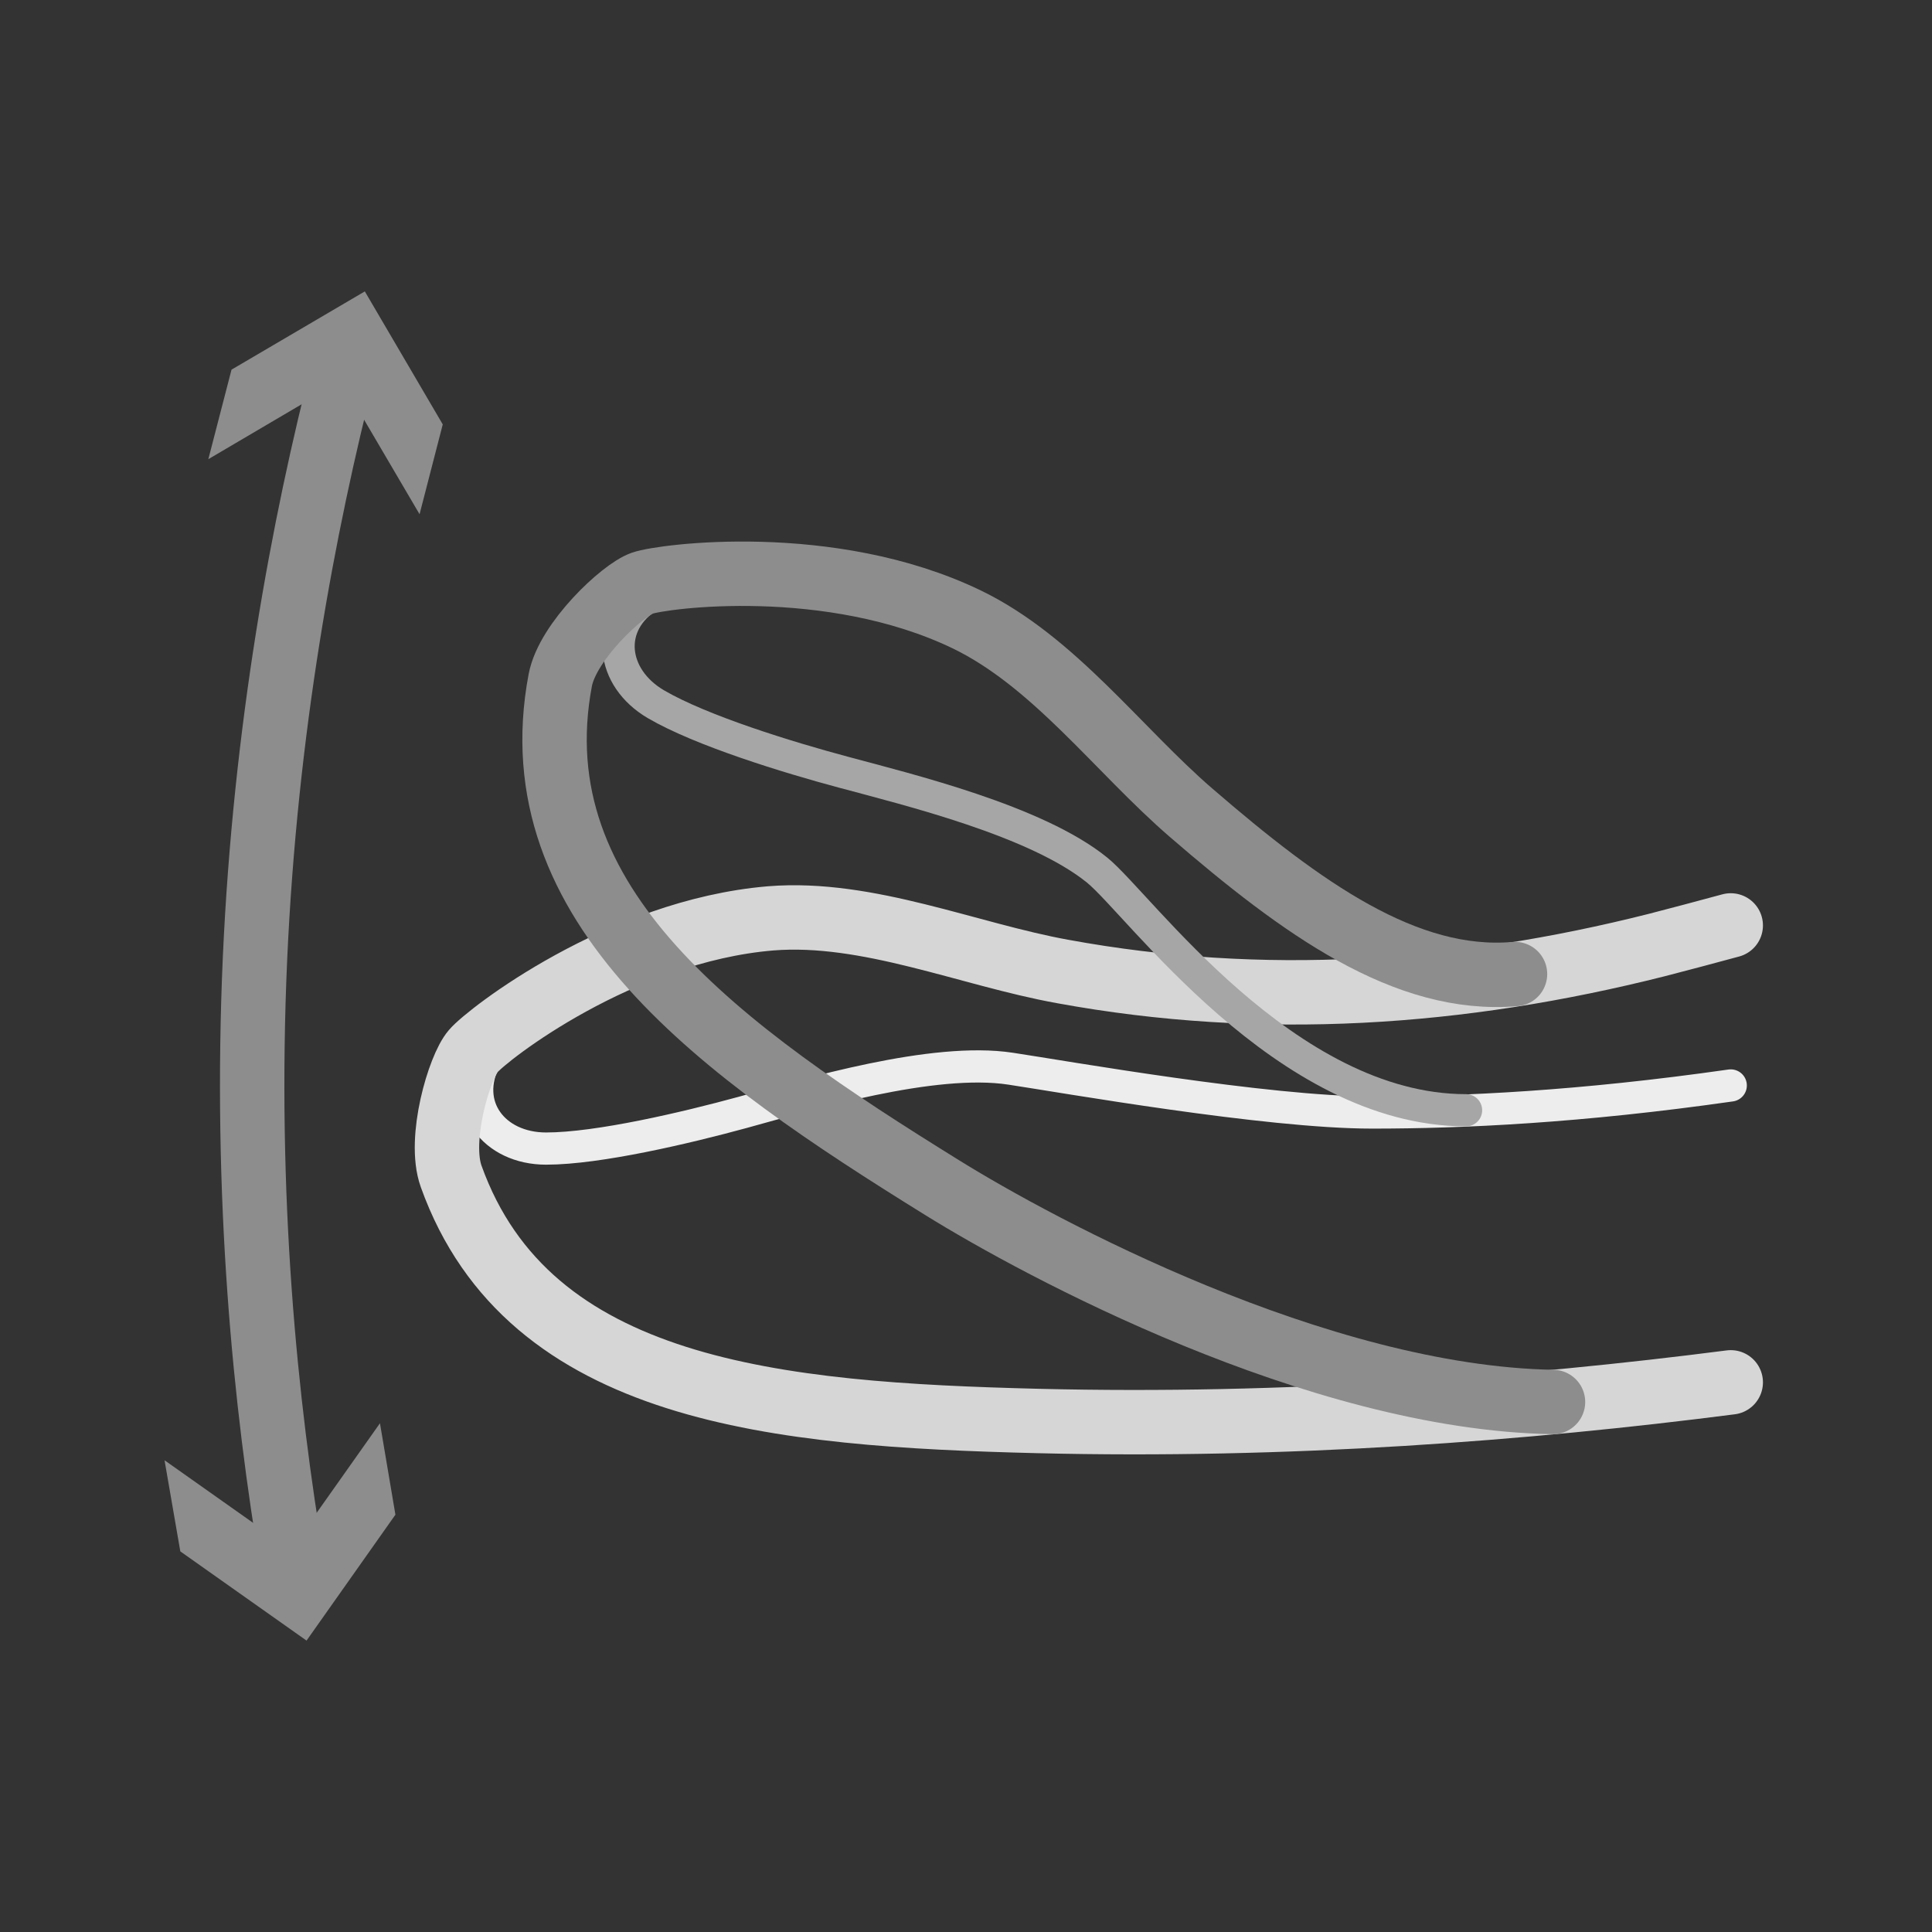
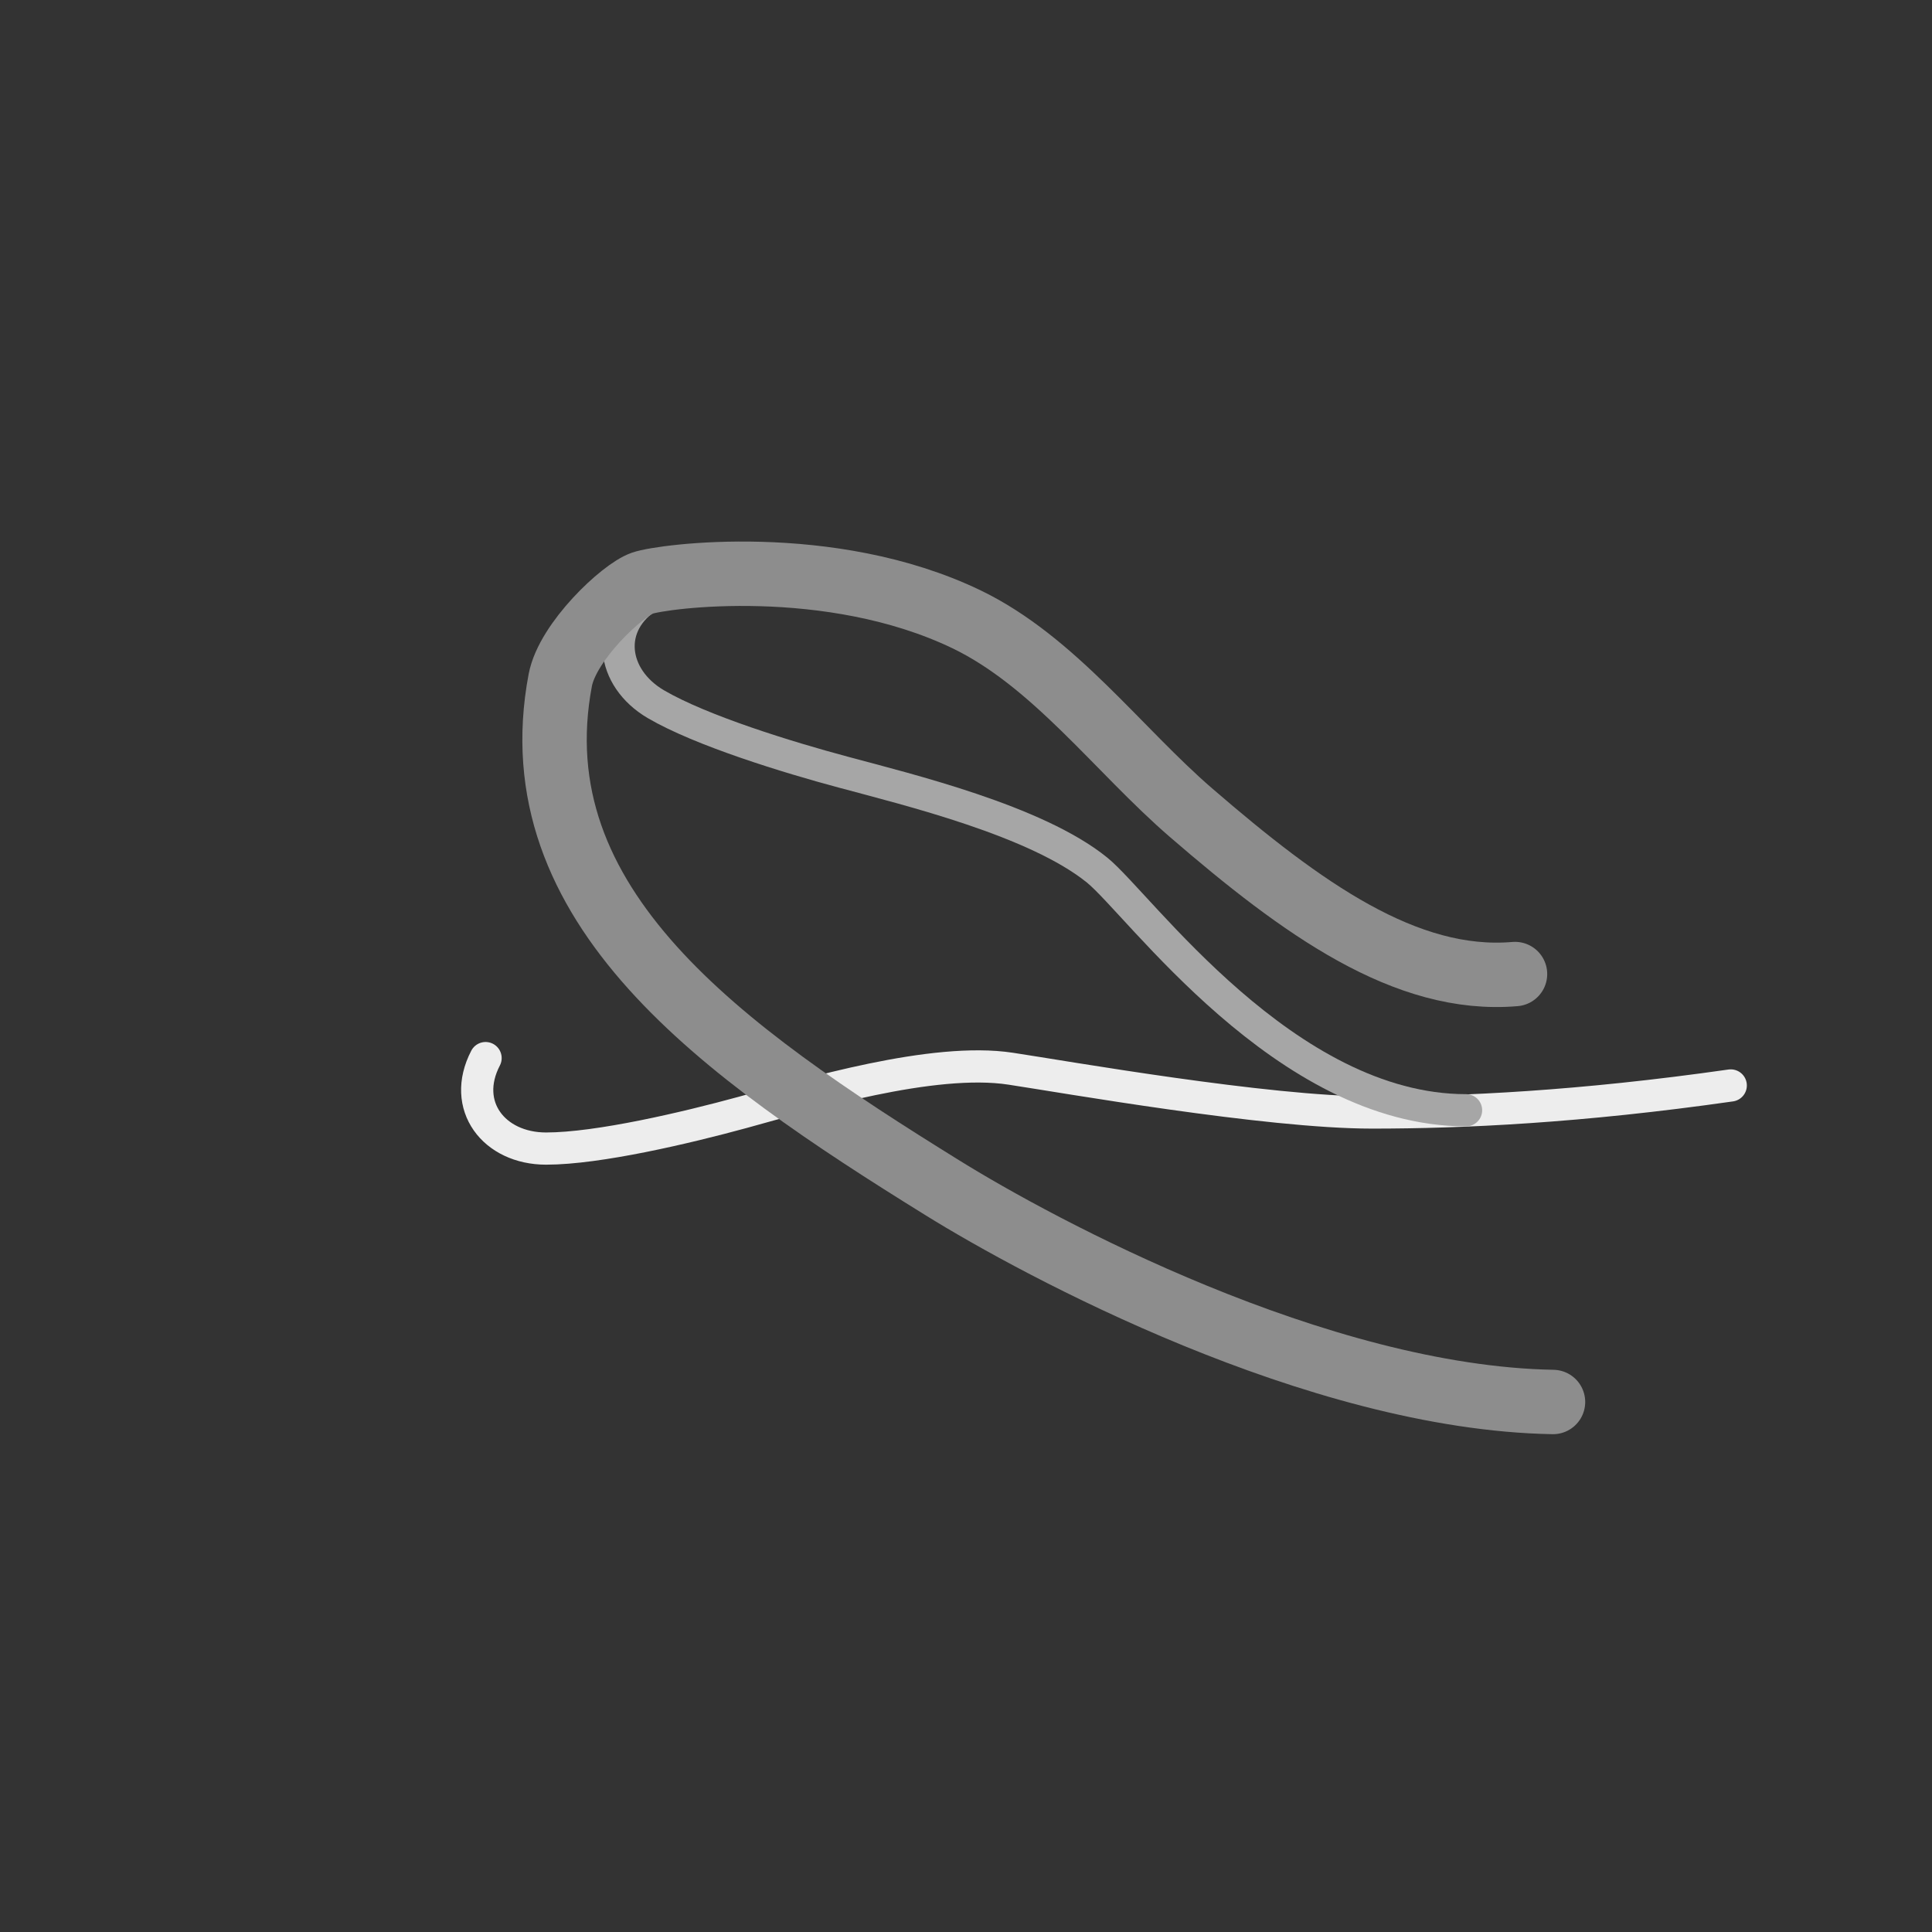
<svg xmlns="http://www.w3.org/2000/svg" viewBox="0 0 60 60" version="1.1" id="Layer_1">
  <rect x="0" y="0" width="60" height="60" fill="#333333" stroke="none" />
  <defs>
    <style>
      .st0 {
        stroke: #a6a6a6;
      }

      .st0, .st1, .st2, .st3 {
        fill: none;
        stroke-linecap: round;
        stroke-miterlimit: 10;
      }

      .st1 {
        stroke: #8d8d8d;
      }

      .st1, .st2 {
        stroke-width: 2px;
      }

      .st2 {
        stroke: #d6d6d6;
      }

      .st3 {
        stroke: #ededed;
      }

      .st4 {
        fill: #8d8d8d;
      }
    </style>
  </defs>
  <g id="Def">
    <g>
      <g>
        <path d="M15.08,32.86c-.77,1.48.26,2.81,1.88,2.81s4.37-.65,6.09-1.12c2.04-.56,5.93-1.73,8.34-1.36,1.66.25,7.95,1.36,11.22,1.36,2.81,0,6.45-.17,11.14-.84" class="st3" />
-         <path d="M53.75,42.93c-6.37.82-13.78,1.39-21.52,1.2-8.06-.2-15.81-.87-18.22-7.6-.41-1.15.25-3.38.69-3.89.43-.51,4.56-3.73,9.24-4.12,3.01-.24,6.13,1.12,9.06,1.65,6.22,1.14,12.35.72,18.45-.82.77-.2,1.53-.4,2.3-.61" class="st2" />
        <path d="M20.17,18.5c-1.41.88-1.2,2.55.2,3.37s4.1,1.65,5.82,2.11c2.04.55,5.99,1.51,7.88,3.04,1.31,1.06,5.84,7.46,11.46,7.46" class="st0" />
        <path d="M48.23,43.54c-7.33-.13-15.98-4.8-18.96-6.65-6.86-4.25-13.2-8.74-11.87-15.77.23-1.2,1.92-2.79,2.55-3.01s5.83-.91,10.06,1.12c2.72,1.31,4.72,4.06,6.98,6.01,3.44,2.97,6.67,5.3,10.06,5.01" class="st1" />
      </g>
      <g>
-         <path d="M9.1,48.71c-.87-5.09-1.51-11.59-1.18-18.96.32-7.06,1.47-13.36,2.8-18.49" class="st1" />
-         <polygon points="11.8 44.2 9.03 48.12 5.11 45.35 5.6 48.18 9.52 50.95 12.28 47.04 11.8 44.2" class="st4" />
-         <polygon points="13.03 15.97 10.6 11.83 6.47 14.26 7.19 11.48 11.33 9.05 13.75 13.18 13.03 15.97" class="st4" />
-       </g>
+         </g>
    </g>
  </g>
</svg>